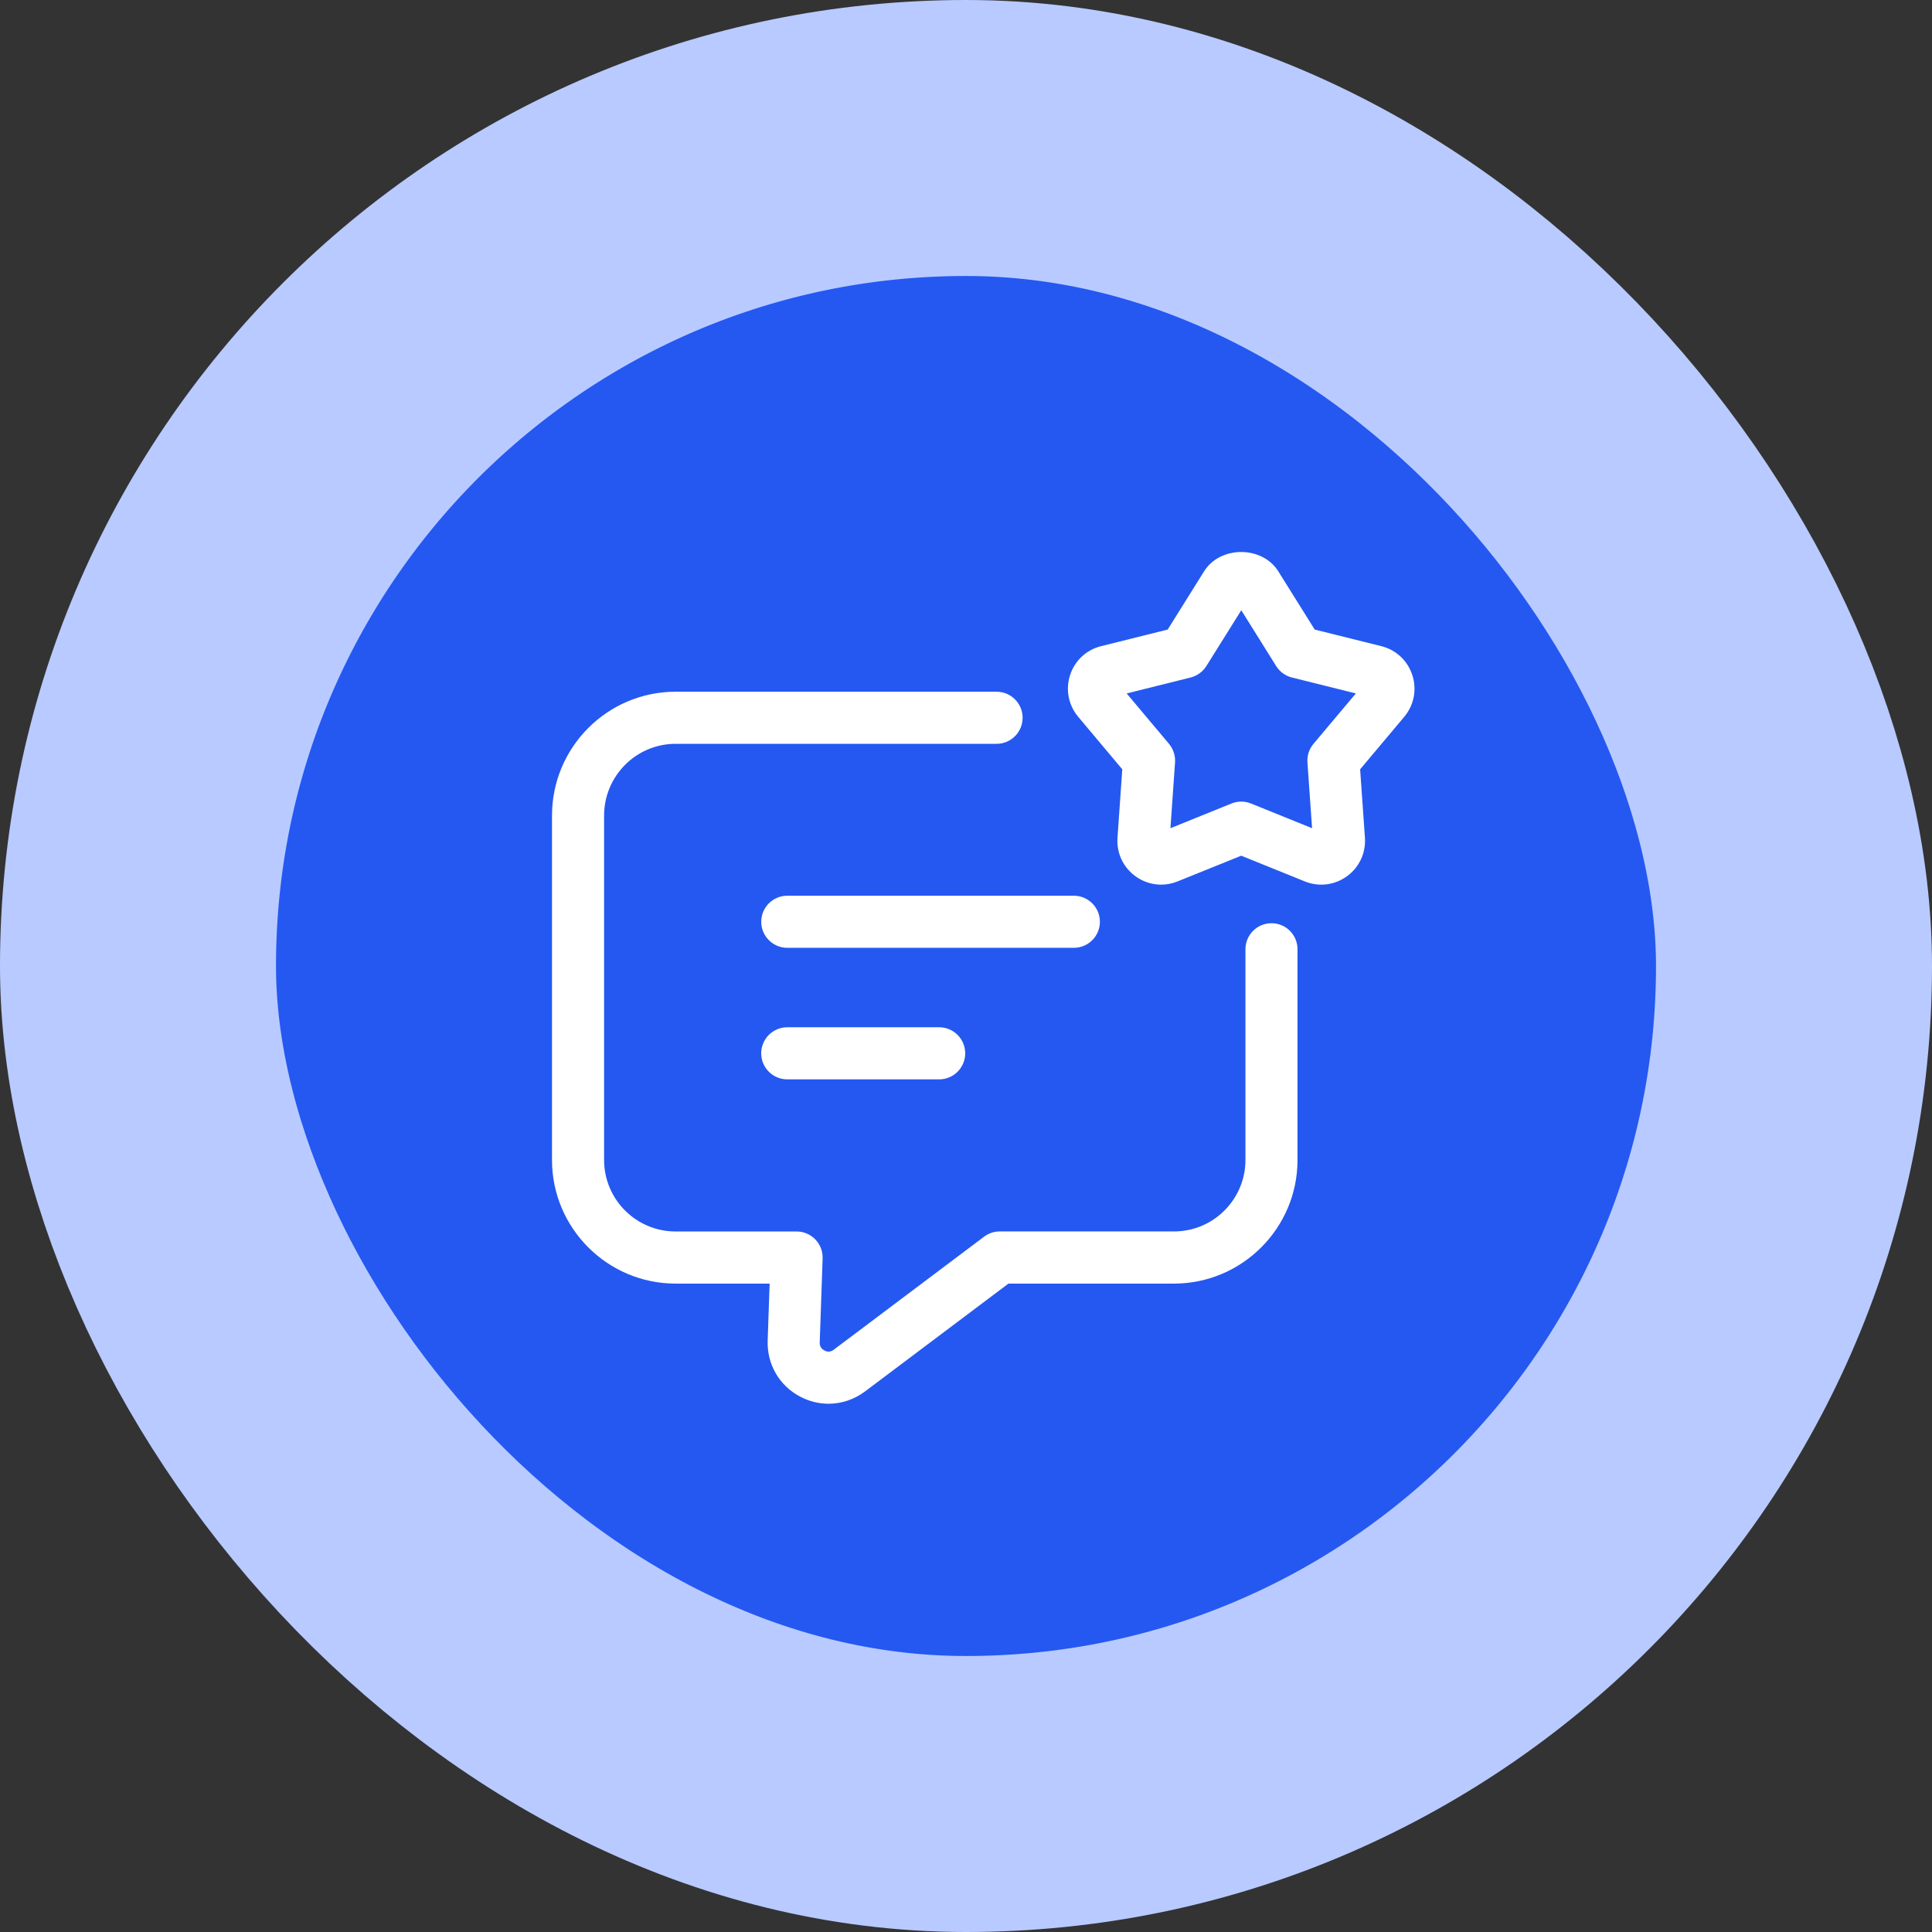
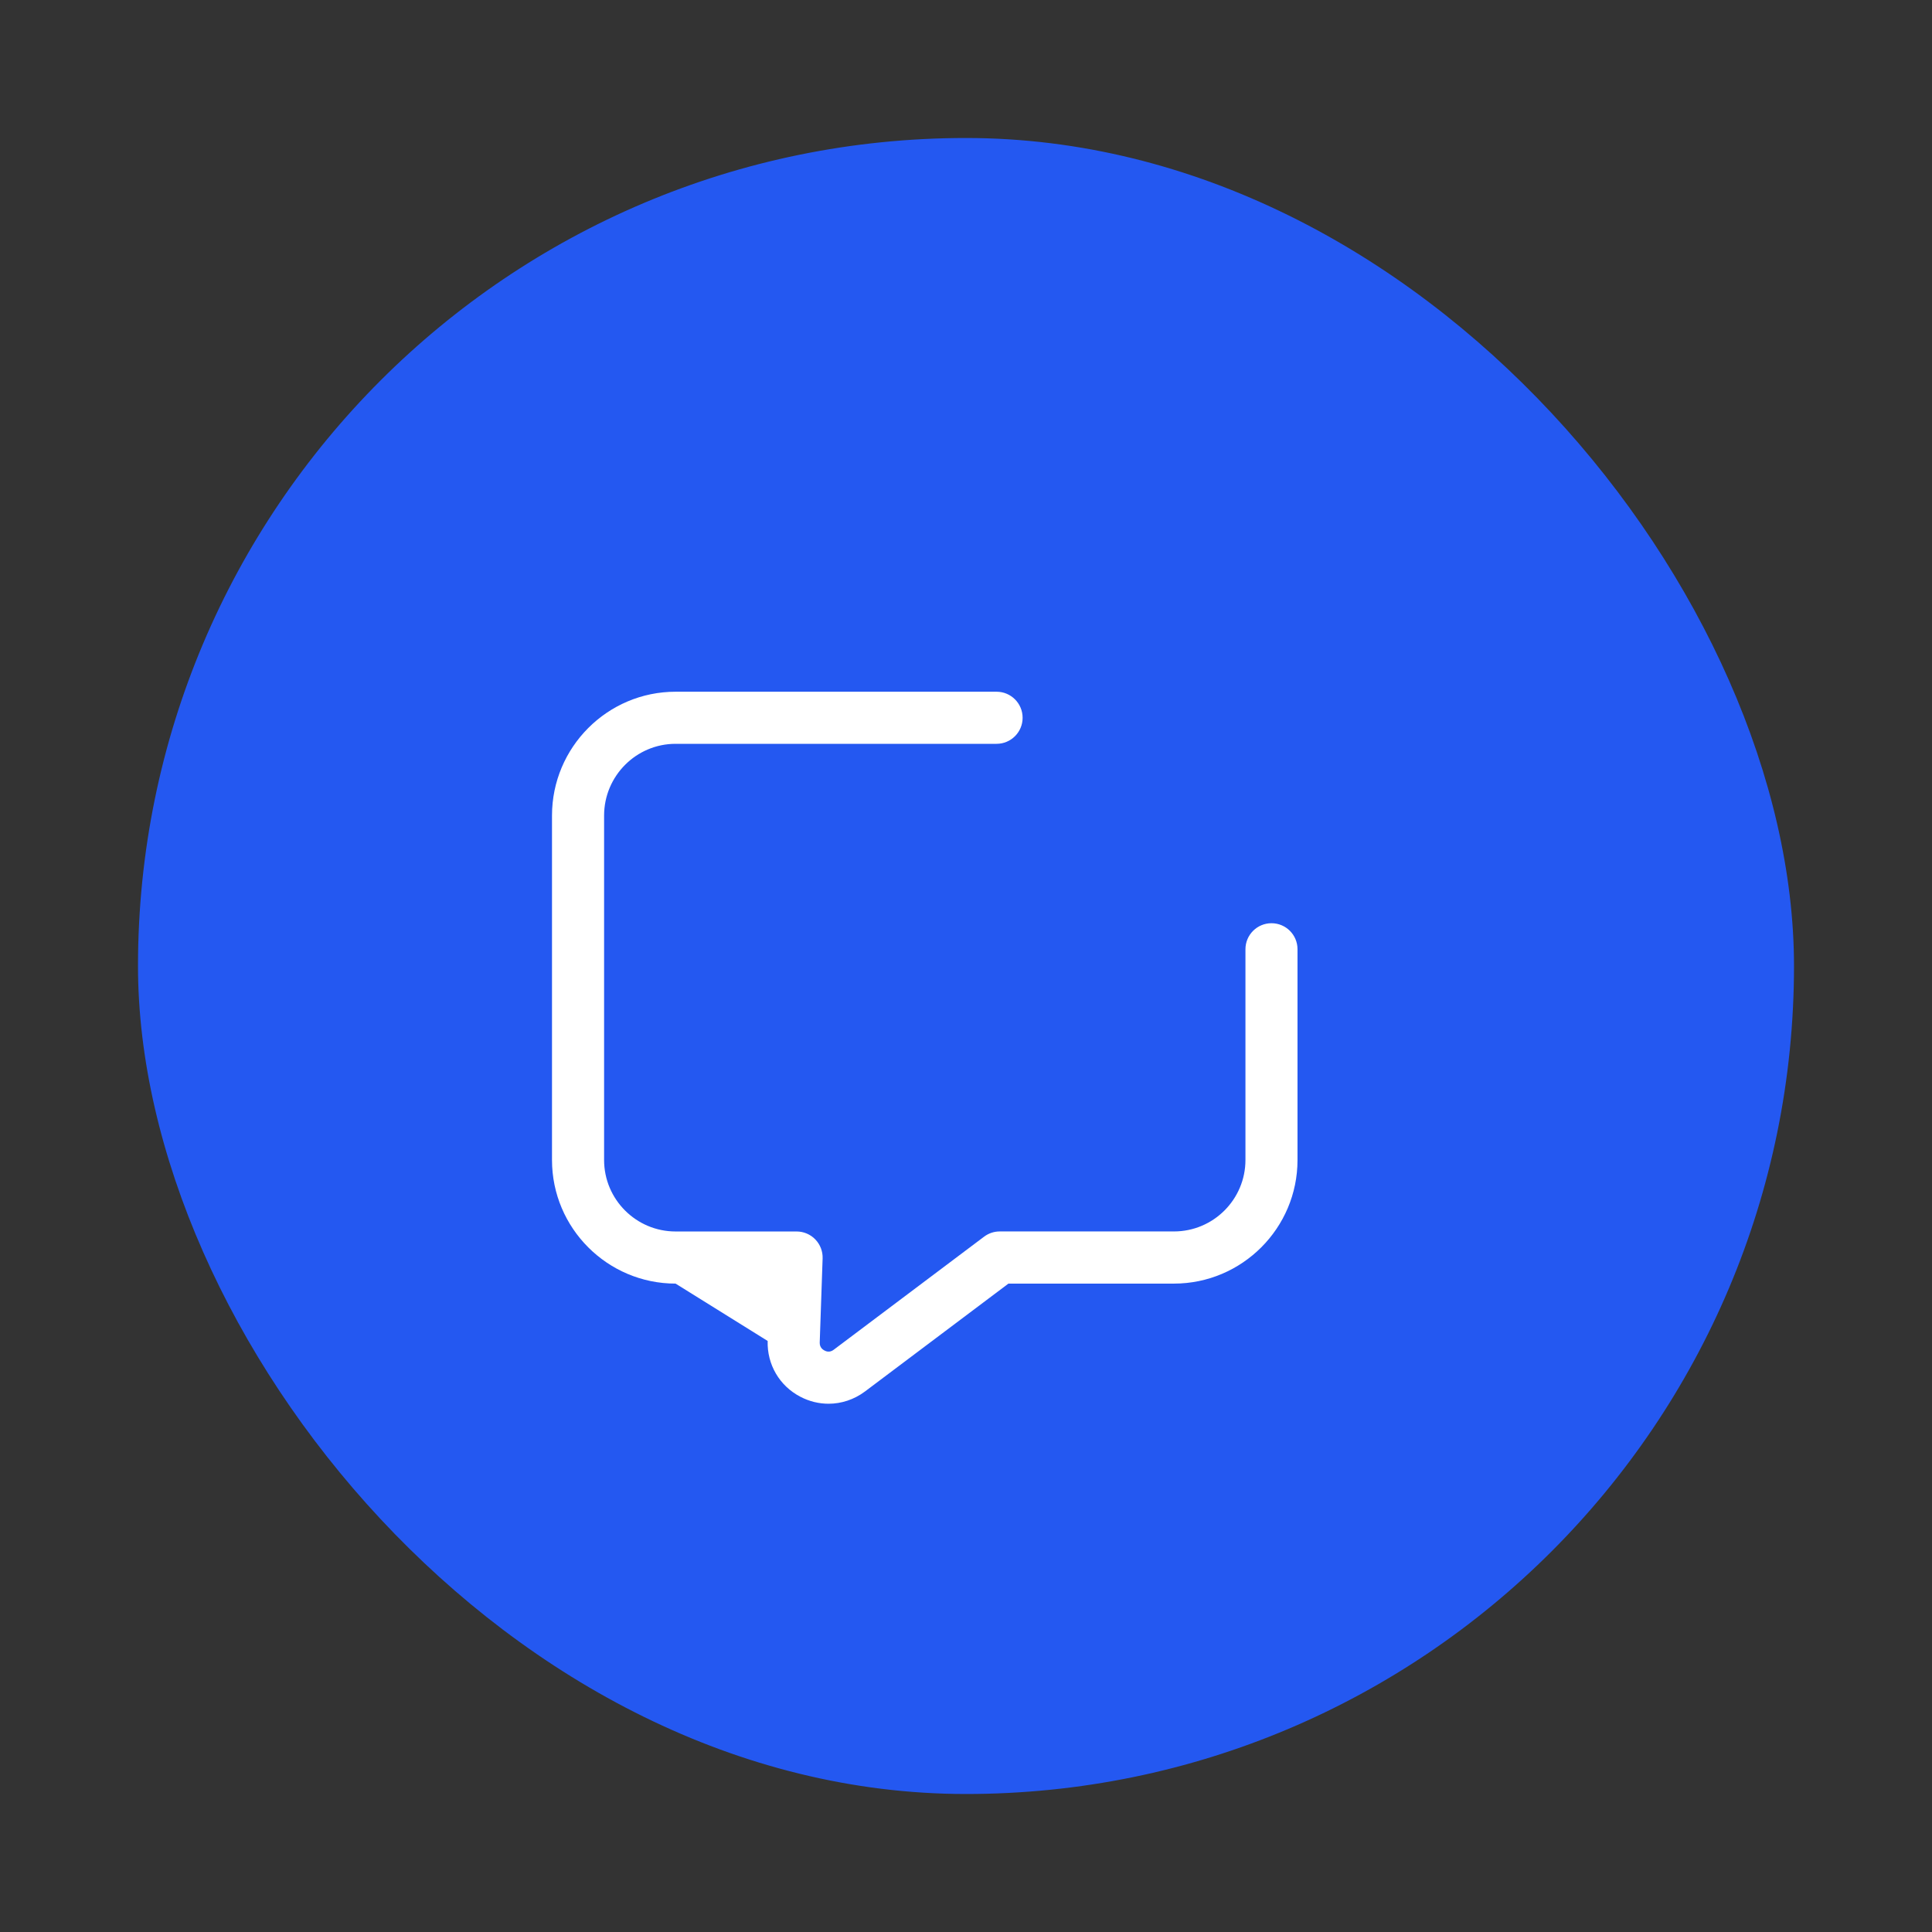
<svg xmlns="http://www.w3.org/2000/svg" width="56" height="56" viewBox="0 0 56 56" fill="none">
  <rect x="0" y="0" width="56" height="56" fill="#333333" stroke="none" />
  <rect x="4" y="4" width="48" height="48" rx="24" fill="#2458F1" />
-   <rect x="4" y="4" width="48" height="48" rx="24" stroke="#B8CAFF" stroke-width="8" />
-   <path d="M31.881 26.718C31.881 26.301 31.543 25.963 31.126 25.963H22.82C22.403 25.963 22.065 26.301 22.065 26.718C22.065 27.135 22.403 27.473 22.82 27.473H31.126C31.543 27.473 31.881 27.135 31.881 26.718Z" fill="white" />
-   <path d="M22.819 29.776C22.402 29.776 22.064 30.114 22.064 30.531C22.064 30.948 22.402 31.286 22.819 31.286H27.222C27.639 31.286 27.977 30.948 27.977 30.531C27.977 30.114 27.639 29.776 27.222 29.776H22.819Z" fill="white" />
-   <path d="M36.855 26.76C36.438 26.76 36.1 27.098 36.1 27.515V33.622C36.1 34.764 35.171 35.694 34.028 35.694H28.978C28.814 35.694 28.655 35.747 28.524 35.846L24.163 39.125C24.053 39.208 23.949 39.174 23.897 39.145C23.844 39.118 23.757 39.052 23.76 38.917L23.844 36.476C23.851 36.271 23.774 36.072 23.632 35.925C23.491 35.778 23.294 35.695 23.09 35.695H19.582C18.44 35.695 17.51 34.766 17.51 33.623V23.64C17.51 22.493 18.44 21.56 19.582 21.56H28.886C29.303 21.56 29.641 21.222 29.641 20.805C29.641 20.388 29.303 20.05 28.886 20.05H19.582C17.607 20.05 16 21.66 16 23.64V33.623C16 35.597 17.607 37.206 19.582 37.206H22.308L22.251 38.868C22.231 39.551 22.594 40.172 23.2 40.486C23.46 40.622 23.739 40.688 24.016 40.688C24.387 40.688 24.756 40.568 25.07 40.334L29.23 37.206H34.027C36.002 37.206 37.609 35.598 37.609 33.623V27.516C37.61 27.098 37.272 26.76 36.855 26.76Z" fill="white" />
-   <path d="M40.937 19.568C40.8 19.148 40.464 18.834 40.037 18.729L38.107 18.248L37.053 16.562C36.586 15.812 35.366 15.814 34.9 16.562L33.846 18.248L31.917 18.729C31.49 18.834 31.152 19.148 31.017 19.568C30.881 19.987 30.968 20.439 31.252 20.777L32.53 22.299L32.391 24.282C32.36 24.722 32.554 25.139 32.911 25.398C33.132 25.559 33.392 25.642 33.656 25.642C33.816 25.642 33.978 25.611 34.133 25.548L35.977 24.803L37.82 25.548C38.229 25.714 38.685 25.657 39.042 25.399C39.399 25.14 39.594 24.723 39.563 24.282L39.424 22.299L40.703 20.777C40.985 20.439 41.074 19.987 40.937 19.568ZM38.071 21.562C37.945 21.712 37.882 21.905 37.897 22.101L38.031 24.006L36.261 23.29C36.17 23.253 36.074 23.235 35.978 23.235C35.882 23.235 35.786 23.253 35.695 23.29L33.926 24.006L34.059 22.101C34.073 21.906 34.01 21.712 33.885 21.562L32.657 20.1L34.51 19.638C34.699 19.59 34.864 19.472 34.967 19.306L35.979 17.688L36.99 19.306C37.094 19.472 37.258 19.591 37.448 19.638L39.3 20.1L38.071 21.562Z" fill="white" />
+   <path d="M36.855 26.76C36.438 26.76 36.1 27.098 36.1 27.515V33.622C36.1 34.764 35.171 35.694 34.028 35.694H28.978C28.814 35.694 28.655 35.747 28.524 35.846L24.163 39.125C24.053 39.208 23.949 39.174 23.897 39.145C23.844 39.118 23.757 39.052 23.76 38.917L23.844 36.476C23.851 36.271 23.774 36.072 23.632 35.925C23.491 35.778 23.294 35.695 23.09 35.695H19.582C18.44 35.695 17.51 34.766 17.51 33.623V23.64C17.51 22.493 18.44 21.56 19.582 21.56H28.886C29.303 21.56 29.641 21.222 29.641 20.805C29.641 20.388 29.303 20.05 28.886 20.05H19.582C17.607 20.05 16 21.66 16 23.64V33.623C16 35.597 17.607 37.206 19.582 37.206L22.251 38.868C22.231 39.551 22.594 40.172 23.2 40.486C23.46 40.622 23.739 40.688 24.016 40.688C24.387 40.688 24.756 40.568 25.07 40.334L29.23 37.206H34.027C36.002 37.206 37.609 35.598 37.609 33.623V27.516C37.61 27.098 37.272 26.76 36.855 26.76Z" fill="white" />
</svg>